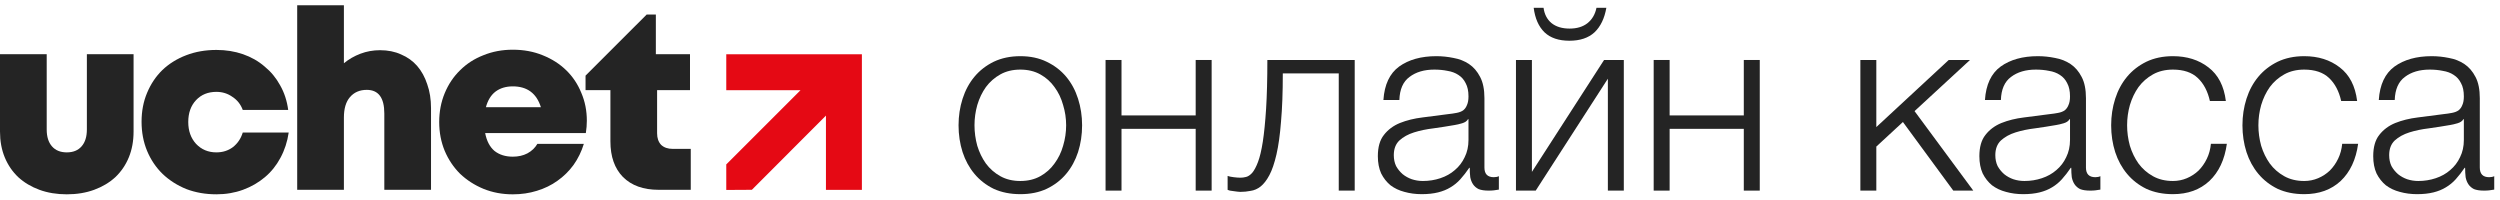
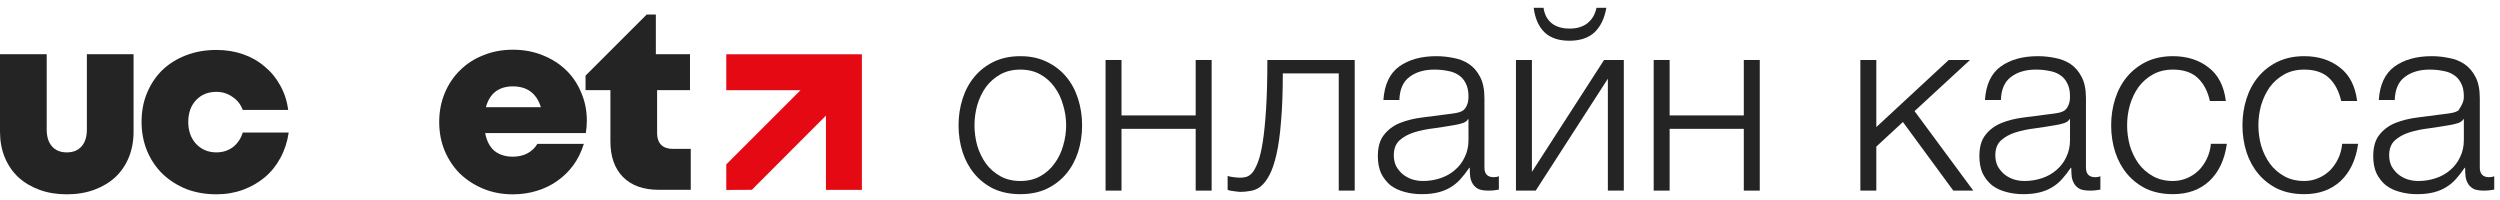
<svg xmlns="http://www.w3.org/2000/svg" width="238" height="19" viewBox="0 0 238 19" fill="none">
  <path d="M97.135 18.484C96.187 18.484 95.343 18.315 94.604 17.977C93.881 17.624 93.27 17.15 92.772 16.555C92.274 15.961 91.897 15.27 91.639 14.483C91.382 13.679 91.254 12.828 91.254 11.928C91.254 11.044 91.382 10.201 91.639 9.397C91.897 8.594 92.274 7.895 92.772 7.3C93.27 6.706 93.881 6.232 94.604 5.878C95.343 5.525 96.187 5.348 97.135 5.348C98.083 5.348 98.918 5.525 99.641 5.878C100.38 6.232 100.999 6.706 101.497 7.3C101.995 7.895 102.373 8.594 102.63 9.397C102.887 10.201 103.016 11.044 103.016 11.928C103.016 12.828 102.887 13.679 102.63 14.483C102.373 15.27 101.995 15.961 101.497 16.555C100.999 17.15 100.38 17.624 99.641 17.977C98.918 18.315 98.083 18.484 97.135 18.484ZM97.135 17.23C97.858 17.23 98.493 17.078 99.039 16.772C99.585 16.467 100.035 16.066 100.388 15.567C100.758 15.069 101.031 14.507 101.208 13.88C101.401 13.238 101.497 12.587 101.497 11.928C101.497 11.269 101.401 10.627 101.208 10C101.031 9.357 100.758 8.787 100.388 8.289C100.035 7.791 99.585 7.389 99.039 7.084C98.493 6.778 97.858 6.626 97.135 6.626C96.412 6.626 95.777 6.778 95.231 7.084C94.684 7.389 94.227 7.791 93.857 8.289C93.503 8.787 93.23 9.357 93.037 10C92.861 10.627 92.772 11.269 92.772 11.928C92.772 12.587 92.861 13.238 93.037 13.88C93.23 14.507 93.503 15.069 93.857 15.567C94.227 16.066 94.684 16.467 95.231 16.772C95.777 17.078 96.412 17.23 97.135 17.23Z" fill="#242424" />
  <path d="M105.249 5.71H106.767V10.988H113.829V5.71H115.348V18.146H113.829V12.265H106.767V18.146H105.249V5.71Z" fill="#242424" />
  <path d="M118.074 18.267C117.993 18.267 117.897 18.259 117.784 18.243C117.672 18.227 117.551 18.21 117.423 18.194C117.31 18.178 117.198 18.162 117.085 18.146C116.989 18.114 116.917 18.09 116.869 18.074V16.748C116.997 16.797 117.19 16.837 117.447 16.869C117.704 16.901 117.921 16.917 118.098 16.917C118.258 16.917 118.435 16.893 118.628 16.845C118.821 16.797 119.014 16.668 119.206 16.459C119.399 16.234 119.584 15.889 119.761 15.423C119.938 14.957 120.09 14.314 120.219 13.495C120.347 12.659 120.452 11.615 120.532 10.361C120.612 9.092 120.653 7.541 120.653 5.71H128.968V18.146H127.449V6.987H122.123C122.123 8.787 122.067 10.313 121.954 11.566C121.858 12.82 121.713 13.864 121.52 14.7C121.327 15.535 121.102 16.194 120.845 16.676C120.588 17.158 120.307 17.52 120.002 17.761C119.713 17.986 119.399 18.122 119.062 18.17C118.74 18.235 118.411 18.267 118.074 18.267Z" fill="#242424" />
  <path d="M135.341 18.484C134.762 18.484 134.216 18.411 133.702 18.267C133.204 18.138 132.762 17.929 132.376 17.64C132.007 17.335 131.71 16.957 131.485 16.507C131.276 16.041 131.171 15.495 131.171 14.868C131.171 14.001 131.364 13.326 131.75 12.844C132.135 12.346 132.641 11.968 133.268 11.711C133.911 11.454 134.626 11.277 135.413 11.181C136.217 11.068 137.028 10.964 137.847 10.867C138.153 10.835 138.426 10.795 138.667 10.747C138.924 10.699 139.133 10.618 139.294 10.506C139.454 10.377 139.575 10.209 139.655 10C139.751 9.791 139.8 9.518 139.8 9.18C139.8 8.666 139.711 8.248 139.535 7.927C139.374 7.59 139.141 7.325 138.836 7.132C138.546 6.939 138.201 6.81 137.799 6.746C137.414 6.666 136.996 6.626 136.546 6.626C135.582 6.626 134.795 6.859 134.184 7.325C133.573 7.774 133.252 8.506 133.22 9.518H131.701C131.798 8.056 132.296 6.995 133.196 6.336C134.112 5.678 135.293 5.348 136.739 5.348C137.285 5.348 137.831 5.404 138.378 5.517C138.924 5.613 139.414 5.806 139.848 6.095C140.282 6.385 140.635 6.794 140.908 7.325C141.181 7.839 141.318 8.514 141.318 9.349V15.953C141.318 16.564 141.615 16.869 142.21 16.869C142.403 16.869 142.563 16.837 142.692 16.772V18.05C142.515 18.082 142.354 18.106 142.21 18.122C142.081 18.138 141.913 18.146 141.704 18.146C141.318 18.146 141.005 18.098 140.764 18.002C140.539 17.889 140.362 17.736 140.233 17.544C140.105 17.351 140.017 17.126 139.968 16.869C139.936 16.596 139.92 16.298 139.92 15.977H139.872C139.599 16.379 139.318 16.74 139.028 17.062C138.755 17.367 138.442 17.624 138.088 17.833C137.751 18.042 137.357 18.203 136.907 18.315C136.458 18.427 135.935 18.484 135.341 18.484ZM135.461 17.23C136.04 17.23 136.594 17.142 137.124 16.965C137.655 16.788 138.113 16.531 138.498 16.194C138.9 15.857 139.213 15.447 139.438 14.965C139.679 14.483 139.8 13.937 139.8 13.326V11.35H139.751C139.655 11.526 139.47 11.655 139.197 11.735C138.924 11.816 138.683 11.872 138.474 11.904C137.831 12.016 137.165 12.121 136.474 12.217C135.799 12.297 135.18 12.426 134.618 12.603C134.055 12.78 133.589 13.037 133.22 13.374C132.866 13.711 132.69 14.178 132.69 14.772C132.69 15.158 132.762 15.503 132.907 15.808C133.067 16.098 133.276 16.355 133.533 16.58C133.79 16.788 134.08 16.949 134.401 17.062C134.738 17.174 135.092 17.23 135.461 17.23Z" fill="#242424" />
  <path d="M144.32 18.146V5.71H145.838V16.363L152.707 5.71H154.587V18.146H153.069V7.493L146.2 18.146H144.32ZM149.406 3.878C148.393 3.878 147.606 3.613 147.044 3.083C146.481 2.536 146.136 1.757 146.007 0.745H146.947C147.027 1.355 147.277 1.837 147.694 2.191C148.128 2.544 148.707 2.721 149.43 2.721C150.121 2.721 150.683 2.552 151.117 2.215C151.567 1.861 151.856 1.371 151.984 0.745H152.924C152.748 1.757 152.37 2.536 151.792 3.083C151.213 3.613 150.418 3.878 149.406 3.878Z" fill="#242424" />
  <path d="M157.43 5.71H158.948V10.988H166.01V5.71H167.529V18.146H166.01V12.265H158.948V18.146H157.43V5.71Z" fill="#242424" />
  <path d="M177.107 5.71H178.626V12.097L185.519 5.71H187.543L182.265 10.578L187.857 18.146H185.953L181.157 11.615L178.626 13.953V18.146H177.107V5.71Z" fill="#242424" />
  <path d="M192.606 18.484C192.028 18.484 191.481 18.411 190.967 18.267C190.469 18.138 190.027 17.929 189.641 17.64C189.272 17.335 188.975 16.957 188.75 16.507C188.541 16.041 188.436 15.495 188.436 14.868C188.436 14.001 188.629 13.326 189.015 12.844C189.4 12.346 189.907 11.968 190.533 11.711C191.176 11.454 191.891 11.277 192.678 11.181C193.482 11.068 194.293 10.964 195.113 10.867C195.418 10.835 195.691 10.795 195.932 10.747C196.189 10.699 196.398 10.618 196.559 10.506C196.719 10.377 196.84 10.209 196.92 10C197.017 9.791 197.065 9.518 197.065 9.18C197.065 8.666 196.976 8.248 196.8 7.927C196.639 7.59 196.406 7.325 196.101 7.132C195.811 6.939 195.466 6.81 195.064 6.746C194.679 6.666 194.261 6.626 193.811 6.626C192.847 6.626 192.06 6.859 191.449 7.325C190.838 7.774 190.517 8.506 190.485 9.518H188.967C189.063 8.056 189.561 6.995 190.461 6.336C191.377 5.678 192.558 5.348 194.004 5.348C194.55 5.348 195.096 5.404 195.643 5.517C196.189 5.613 196.679 5.806 197.113 6.095C197.547 6.385 197.9 6.794 198.173 7.325C198.447 7.839 198.583 8.514 198.583 9.349V15.953C198.583 16.564 198.88 16.869 199.475 16.869C199.668 16.869 199.828 16.837 199.957 16.772V18.05C199.78 18.082 199.62 18.106 199.475 18.122C199.346 18.138 199.178 18.146 198.969 18.146C198.583 18.146 198.27 18.098 198.029 18.002C197.804 17.889 197.627 17.736 197.499 17.544C197.37 17.351 197.282 17.126 197.233 16.869C197.201 16.596 197.185 16.298 197.185 15.977H197.137C196.864 16.379 196.583 16.74 196.294 17.062C196.02 17.367 195.707 17.624 195.354 17.833C195.016 18.042 194.622 18.203 194.173 18.315C193.723 18.427 193.2 18.484 192.606 18.484ZM192.726 17.23C193.305 17.23 193.859 17.142 194.389 16.965C194.92 16.788 195.378 16.531 195.763 16.194C196.165 15.857 196.478 15.447 196.703 14.965C196.944 14.483 197.065 13.937 197.065 13.326V11.35H197.017C196.92 11.526 196.735 11.655 196.462 11.735C196.189 11.816 195.948 11.872 195.739 11.904C195.096 12.016 194.43 12.121 193.739 12.217C193.064 12.297 192.445 12.426 191.883 12.603C191.321 12.78 190.855 13.037 190.485 13.374C190.132 13.711 189.955 14.178 189.955 14.772C189.955 15.158 190.027 15.503 190.172 15.808C190.332 16.098 190.541 16.355 190.798 16.58C191.055 16.788 191.345 16.949 191.666 17.062C192.003 17.174 192.357 17.23 192.726 17.23Z" fill="#242424" />
  <path d="M206.863 18.484C205.915 18.484 205.072 18.315 204.333 17.977C203.61 17.624 202.999 17.15 202.501 16.555C202.003 15.961 201.625 15.27 201.368 14.483C201.111 13.679 200.983 12.828 200.983 11.928C200.983 11.044 201.111 10.201 201.368 9.397C201.625 8.594 202.003 7.895 202.501 7.3C202.999 6.706 203.61 6.232 204.333 5.878C205.072 5.525 205.915 5.348 206.863 5.348C208.197 5.348 209.322 5.702 210.238 6.409C211.17 7.116 211.724 8.184 211.901 9.614H210.382C210.173 8.682 209.788 7.951 209.225 7.421C208.663 6.891 207.876 6.626 206.863 6.626C206.14 6.626 205.506 6.778 204.959 7.084C204.413 7.389 203.955 7.791 203.586 8.289C203.232 8.787 202.959 9.357 202.766 10C202.589 10.627 202.501 11.269 202.501 11.928C202.501 12.587 202.589 13.238 202.766 13.88C202.959 14.507 203.232 15.069 203.586 15.567C203.955 16.066 204.413 16.467 204.959 16.772C205.506 17.078 206.14 17.23 206.863 17.23C207.329 17.23 207.771 17.142 208.189 16.965C208.607 16.788 208.976 16.547 209.298 16.242C209.619 15.921 209.884 15.543 210.093 15.109C210.302 14.676 210.43 14.202 210.479 13.687H211.997C211.788 15.198 211.234 16.379 210.334 17.23C209.434 18.066 208.277 18.484 206.863 18.484Z" fill="#242424" />
  <path d="M219.361 18.484C218.413 18.484 217.57 18.315 216.831 17.977C216.108 17.624 215.497 17.15 214.999 16.555C214.501 15.961 214.123 15.27 213.866 14.483C213.609 13.679 213.481 12.828 213.481 11.928C213.481 11.044 213.609 10.201 213.866 9.397C214.123 8.594 214.501 7.895 214.999 7.3C215.497 6.706 216.108 6.232 216.831 5.878C217.57 5.525 218.413 5.348 219.361 5.348C220.695 5.348 221.82 5.702 222.736 6.409C223.668 7.116 224.222 8.184 224.399 9.614H222.88C222.671 8.682 222.286 7.951 221.723 7.421C221.161 6.891 220.374 6.626 219.361 6.626C218.638 6.626 218.004 6.778 217.457 7.084C216.911 7.389 216.453 7.791 216.084 8.289C215.73 8.787 215.457 9.357 215.264 10C215.087 10.627 214.999 11.269 214.999 11.928C214.999 12.587 215.087 13.238 215.264 13.88C215.457 14.507 215.73 15.069 216.084 15.567C216.453 16.066 216.911 16.467 217.457 16.772C218.004 17.078 218.638 17.23 219.361 17.23C219.827 17.23 220.269 17.142 220.687 16.965C221.105 16.788 221.474 16.547 221.796 16.242C222.117 15.921 222.382 15.543 222.591 15.109C222.8 14.676 222.929 14.202 222.977 13.687H224.495C224.286 15.198 223.732 16.379 222.832 17.23C221.932 18.066 220.775 18.484 219.361 18.484Z" fill="#242424" />
-   <path d="M230.1 18.484C229.522 18.484 228.975 18.411 228.461 18.267C227.963 18.138 227.521 17.929 227.136 17.64C226.766 17.335 226.469 16.957 226.244 16.507C226.035 16.041 225.931 15.495 225.931 14.868C225.931 14.001 226.123 13.326 226.509 12.844C226.895 12.346 227.401 11.968 228.027 11.711C228.67 11.454 229.385 11.277 230.172 11.181C230.976 11.068 231.787 10.964 232.607 10.867C232.912 10.835 233.185 10.795 233.426 10.747C233.683 10.699 233.892 10.618 234.053 10.506C234.213 10.377 234.334 10.209 234.414 10C234.511 9.791 234.559 9.518 234.559 9.18C234.559 8.666 234.471 8.248 234.294 7.927C234.133 7.59 233.9 7.325 233.595 7.132C233.306 6.939 232.96 6.81 232.559 6.746C232.173 6.666 231.755 6.626 231.305 6.626C230.341 6.626 229.554 6.859 228.943 7.325C228.333 7.774 228.011 8.506 227.979 9.518H226.461C226.557 8.056 227.055 6.995 227.955 6.336C228.871 5.678 230.052 5.348 231.498 5.348C232.044 5.348 232.591 5.404 233.137 5.517C233.683 5.613 234.173 5.806 234.607 6.095C235.041 6.385 235.394 6.794 235.668 7.325C235.941 7.839 236.077 8.514 236.077 9.349V15.953C236.077 16.564 236.375 16.869 236.969 16.869C237.162 16.869 237.323 16.837 237.451 16.772V18.05C237.274 18.082 237.114 18.106 236.969 18.122C236.841 18.138 236.672 18.146 236.463 18.146C236.077 18.146 235.764 18.098 235.523 18.002C235.298 17.889 235.121 17.736 234.993 17.544C234.864 17.351 234.776 17.126 234.728 16.869C234.696 16.596 234.679 16.298 234.679 15.977H234.631C234.358 16.379 234.077 16.74 233.788 17.062C233.515 17.367 233.201 17.624 232.848 17.833C232.51 18.042 232.117 18.203 231.667 18.315C231.217 18.427 230.695 18.484 230.1 18.484ZM230.221 17.23C230.799 17.23 231.353 17.142 231.884 16.965C232.414 16.788 232.872 16.531 233.257 16.194C233.659 15.857 233.972 15.447 234.197 14.965C234.438 14.483 234.559 13.937 234.559 13.326V11.35H234.511C234.414 11.526 234.23 11.655 233.956 11.735C233.683 11.816 233.442 11.872 233.233 11.904C232.591 12.016 231.924 12.121 231.233 12.217C230.558 12.297 229.939 12.426 229.377 12.603C228.815 12.78 228.349 13.037 227.979 13.374C227.626 13.711 227.449 14.178 227.449 14.772C227.449 15.158 227.521 15.503 227.666 15.808C227.827 16.098 228.035 16.355 228.292 16.58C228.55 16.788 228.839 16.949 229.16 17.062C229.498 17.174 229.851 17.23 230.221 17.23Z" fill="#242424" />
+   <path d="M230.1 18.484C229.522 18.484 228.975 18.411 228.461 18.267C227.963 18.138 227.521 17.929 227.136 17.64C226.766 17.335 226.469 16.957 226.244 16.507C226.035 16.041 225.931 15.495 225.931 14.868C225.931 14.001 226.123 13.326 226.509 12.844C226.895 12.346 227.401 11.968 228.027 11.711C228.67 11.454 229.385 11.277 230.172 11.181C230.976 11.068 231.787 10.964 232.607 10.867C232.912 10.835 233.185 10.795 233.426 10.747C233.683 10.699 233.892 10.618 234.053 10.506C234.511 9.791 234.559 9.518 234.559 9.18C234.559 8.666 234.471 8.248 234.294 7.927C234.133 7.59 233.9 7.325 233.595 7.132C233.306 6.939 232.96 6.81 232.559 6.746C232.173 6.666 231.755 6.626 231.305 6.626C230.341 6.626 229.554 6.859 228.943 7.325C228.333 7.774 228.011 8.506 227.979 9.518H226.461C226.557 8.056 227.055 6.995 227.955 6.336C228.871 5.678 230.052 5.348 231.498 5.348C232.044 5.348 232.591 5.404 233.137 5.517C233.683 5.613 234.173 5.806 234.607 6.095C235.041 6.385 235.394 6.794 235.668 7.325C235.941 7.839 236.077 8.514 236.077 9.349V15.953C236.077 16.564 236.375 16.869 236.969 16.869C237.162 16.869 237.323 16.837 237.451 16.772V18.05C237.274 18.082 237.114 18.106 236.969 18.122C236.841 18.138 236.672 18.146 236.463 18.146C236.077 18.146 235.764 18.098 235.523 18.002C235.298 17.889 235.121 17.736 234.993 17.544C234.864 17.351 234.776 17.126 234.728 16.869C234.696 16.596 234.679 16.298 234.679 15.977H234.631C234.358 16.379 234.077 16.74 233.788 17.062C233.515 17.367 233.201 17.624 232.848 17.833C232.51 18.042 232.117 18.203 231.667 18.315C231.217 18.427 230.695 18.484 230.1 18.484ZM230.221 17.23C230.799 17.23 231.353 17.142 231.884 16.965C232.414 16.788 232.872 16.531 233.257 16.194C233.659 15.857 233.972 15.447 234.197 14.965C234.438 14.483 234.559 13.937 234.559 13.326V11.35H234.511C234.414 11.526 234.23 11.655 233.956 11.735C233.683 11.816 233.442 11.872 233.233 11.904C232.591 12.016 231.924 12.121 231.233 12.217C230.558 12.297 229.939 12.426 229.377 12.603C228.815 12.78 228.349 13.037 227.979 13.374C227.626 13.711 227.449 14.178 227.449 14.772C227.449 15.158 227.521 15.503 227.666 15.808C227.827 16.098 228.035 16.355 228.292 16.58C228.55 16.788 228.839 16.949 229.16 17.062C229.498 17.174 229.851 17.23 230.221 17.23Z" fill="#242424" />
  <path fill-rule="evenodd" clip-rule="evenodd" d="M69.141 8.585H76.211L69.141 15.651L69.141 15.651V18.083L71.578 18.069L78.63 11.004V18.075H82.052V5.163H69.141V8.585Z" fill="#E50914" />
  <path d="M65.76 14.173V18.069H62.7C61.25 18.069 60.118 17.663 59.306 16.85C58.509 16.037 58.111 14.906 58.111 13.456V8.58H55.744V7.2L61.562 1.385H62.437V5.161H65.688V8.58H62.556V12.691C62.556 13.153 62.684 13.52 62.939 13.79C63.21 14.046 63.576 14.173 64.038 14.173H65.76Z" fill="#242424" />
  <path d="M55.867 11.496C55.867 11.688 55.859 11.879 55.843 12.07C55.828 12.261 55.804 12.46 55.772 12.668H46.187C46.33 13.417 46.625 13.982 47.071 14.365C47.533 14.731 48.115 14.915 48.816 14.915C49.342 14.915 49.804 14.811 50.202 14.604C50.617 14.381 50.935 14.078 51.159 13.695H55.581C55.358 14.428 55.031 15.098 54.601 15.703C54.17 16.293 53.66 16.795 53.071 17.209C52.497 17.624 51.844 17.942 51.111 18.165C50.394 18.389 49.629 18.5 48.816 18.5C47.812 18.5 46.88 18.325 46.019 17.974C45.175 17.624 44.434 17.145 43.796 16.54C43.175 15.918 42.689 15.193 42.338 14.365C41.988 13.52 41.812 12.604 41.812 11.616C41.812 10.628 41.988 9.712 42.338 8.867C42.689 8.022 43.175 7.297 43.796 6.692C44.418 6.07 45.159 5.592 46.019 5.258C46.88 4.907 47.812 4.732 48.816 4.732C49.852 4.732 50.8 4.907 51.66 5.258C52.537 5.608 53.286 6.086 53.907 6.692C54.529 7.297 55.007 8.015 55.342 8.843C55.692 9.656 55.867 10.54 55.867 11.496ZM48.816 8.222C48.163 8.222 47.613 8.389 47.167 8.724C46.736 9.058 46.434 9.552 46.258 10.206H51.493C51.079 8.883 50.187 8.222 48.816 8.222Z" fill="#242424" />
-   <path d="M36.181 4.779C36.93 4.779 37.599 4.914 38.189 5.185C38.794 5.44 39.304 5.806 39.719 6.285C40.133 6.763 40.452 7.344 40.675 8.03C40.914 8.699 41.033 9.456 41.033 10.3V18.069H36.587V10.802C36.587 9.304 36.03 8.555 34.914 8.555C34.245 8.555 33.711 8.786 33.313 9.249C32.93 9.695 32.739 10.34 32.739 11.185V18.069H28.293V0.5H32.739V6.022C33.201 5.639 33.727 5.336 34.316 5.113C34.906 4.89 35.528 4.779 36.181 4.779Z" fill="#242424" />
  <path d="M20.6 18.498C19.564 18.498 18.608 18.331 17.731 17.996C16.871 17.645 16.122 17.167 15.484 16.562C14.847 15.94 14.353 15.207 14.002 14.363C13.652 13.518 13.477 12.594 13.477 11.59C13.477 10.586 13.652 9.67 14.002 8.841C14.353 7.996 14.839 7.271 15.46 6.666C16.098 6.06 16.855 5.59 17.731 5.256C18.608 4.921 19.564 4.754 20.6 4.754C21.508 4.754 22.352 4.889 23.133 5.16C23.914 5.431 24.599 5.821 25.189 6.331C25.795 6.825 26.289 7.423 26.671 8.124C27.069 8.825 27.324 9.606 27.436 10.466H23.11C22.918 9.941 22.592 9.526 22.129 9.223C21.683 8.905 21.173 8.745 20.6 8.745C19.803 8.745 19.157 9.008 18.663 9.534C18.169 10.06 17.922 10.753 17.922 11.614C17.922 12.458 18.169 13.152 18.663 13.693C19.173 14.235 19.819 14.506 20.6 14.506C21.205 14.506 21.731 14.339 22.177 14.004C22.623 13.653 22.934 13.191 23.11 12.618H27.484C27.356 13.494 27.093 14.299 26.695 15.032C26.312 15.749 25.819 16.363 25.213 16.872C24.607 17.382 23.914 17.781 23.133 18.068C22.352 18.354 21.508 18.498 20.6 18.498Z" fill="#242424" />
  <path d="M6.358 18.499C5.402 18.499 4.534 18.355 3.753 18.069C2.972 17.782 2.303 17.383 1.745 16.873C1.187 16.347 0.757 15.718 0.454 14.985C0.151 14.252 0 13.431 0 12.523V5.161H4.446V12.332C4.446 13.017 4.613 13.551 4.948 13.933C5.283 14.316 5.753 14.507 6.358 14.507C6.964 14.507 7.434 14.316 7.768 13.933C8.103 13.551 8.27 13.017 8.27 12.332V5.161H12.716V12.523C12.716 13.431 12.565 14.252 12.262 14.985C11.96 15.718 11.529 16.347 10.972 16.873C10.414 17.383 9.744 17.782 8.964 18.069C8.183 18.355 7.314 18.499 6.358 18.499Z" fill="#242424" />
</svg>